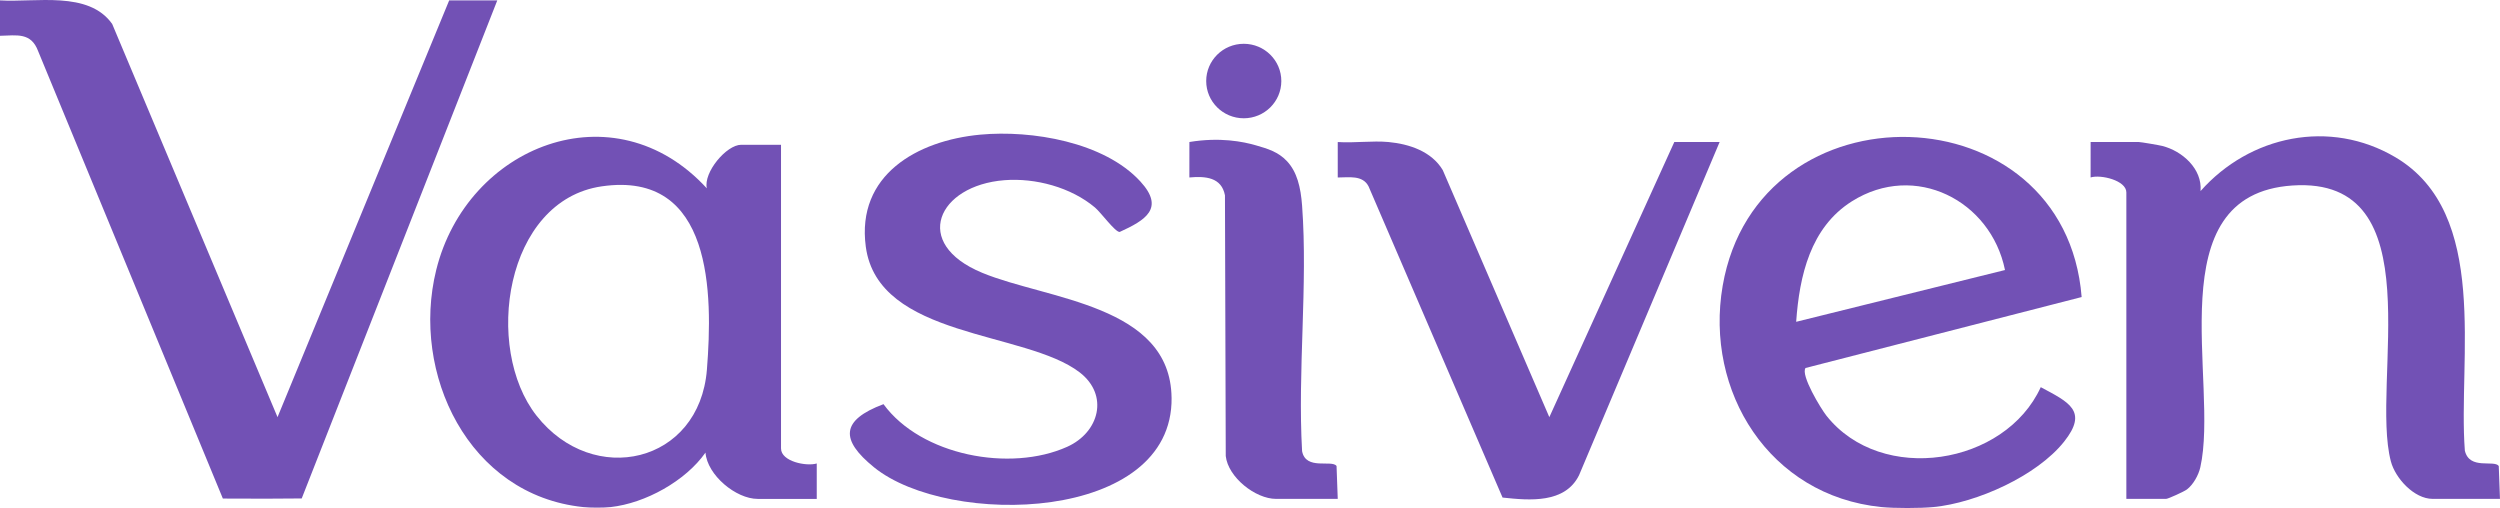
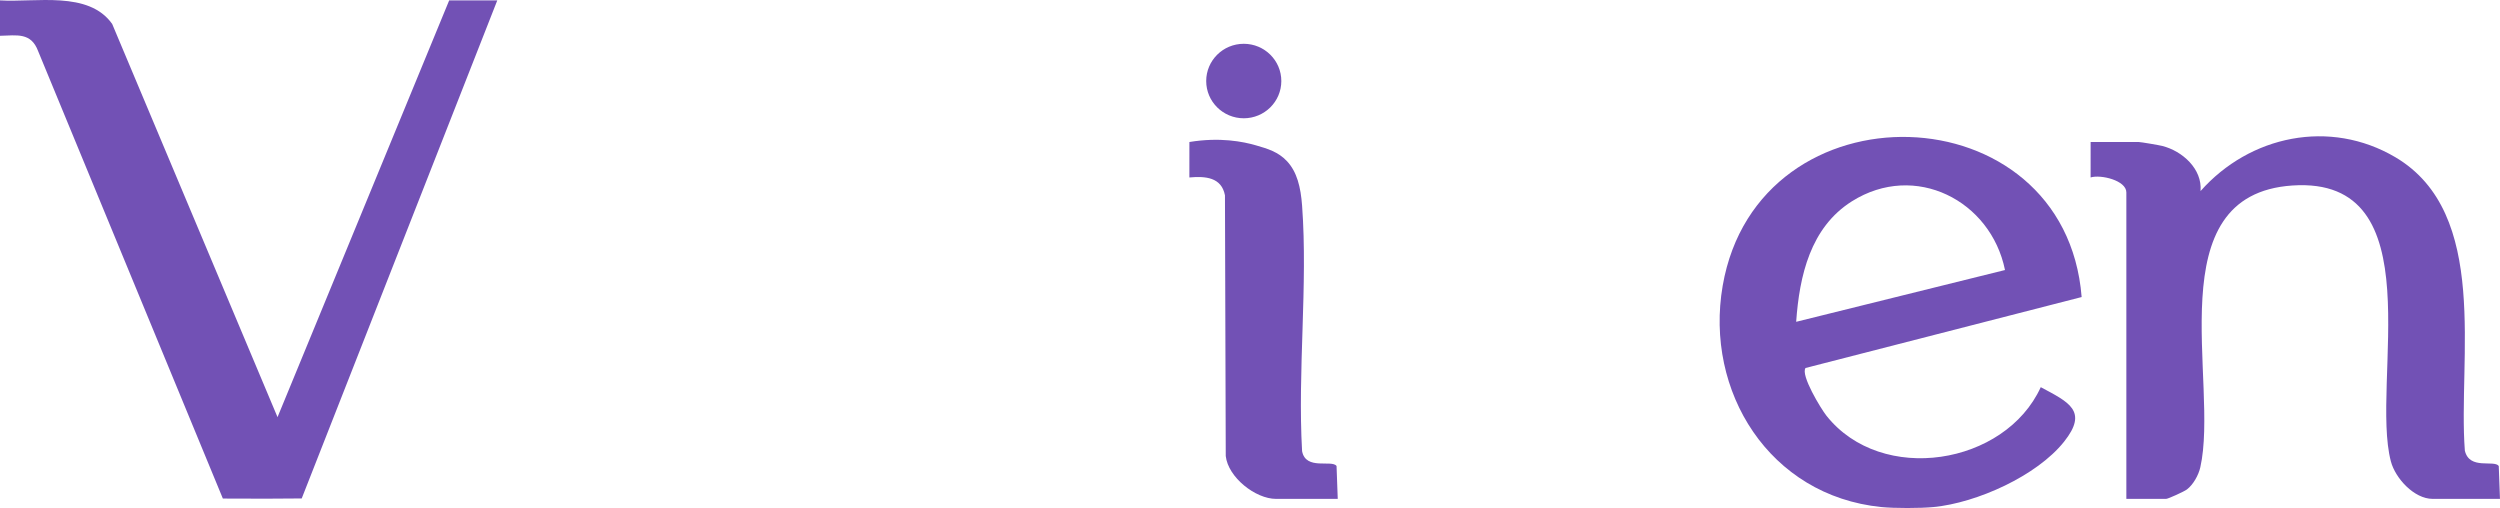
<svg xmlns="http://www.w3.org/2000/svg" width="187" height="38" viewBox="0 0 187 38" fill="none">
-   <path d="M58.42 33.546V10.829H55.441C54.336 10.829 52.606 12.899 52.87 14.087C45.921 6.519 34.921 10.91 32.628 20.199C30.721 27.92 35.028 37.041 43.623 37.929C44.163 37.984 45.144 37.986 45.679 37.929C48.269 37.642 51.277 35.982 52.77 33.854C52.902 35.538 55.048 37.318 56.675 37.318H61.093V34.668C60.318 34.902 58.421 34.52 58.421 33.547L58.42 33.546ZM52.877 27.644C52.322 34.671 44.377 36.488 40.136 31.096C36.161 26.051 37.747 14.99 45.013 13.938C53.332 12.731 53.325 22.002 52.877 27.644Z" fill="#7251B5" />
  <path d="M37.197 0.029C32.321 12.448 27.444 24.865 22.568 37.284C21.682 37.294 20.789 37.299 19.891 37.301C18.808 37.303 17.734 37.301 16.67 37.292L2.851 3.822C2.322 2.412 1.273 2.646 0 2.677V0.029C2.654 0.196 6.628 -0.711 8.392 1.794L20.759 31.203L33.599 0.029H37.197Z" fill="#7251B5" />
  <path d="M152.648 28.962C149.982 34.798 140.743 36.292 136.619 31.096C136.201 30.569 134.667 28.042 135.055 27.525L155.707 22.219C154.475 6.725 131.507 6.073 128.857 21.372C127.49 29.283 132.354 37.085 140.725 37.927C141.719 38.025 143.632 38.023 144.63 37.927C147.859 37.615 152.359 35.596 154.393 33.038C156.226 30.734 154.741 30.083 152.649 28.96L152.648 28.962ZM138.52 15.059C143.243 12.084 148.915 14.996 149.974 20.198L134.354 24.071C134.595 20.633 135.419 17.015 138.52 15.059Z" fill="#7251B5" />
  <path d="M187 37.316H181.964C180.575 37.316 179.168 35.773 178.837 34.509C177.28 28.588 182.12 13.163 171.474 13.875C161.275 14.556 166.015 28.616 164.583 34.955C164.451 35.538 164.058 36.25 163.581 36.611C163.373 36.769 162.172 37.315 162.03 37.315H159.051V14.392C159.051 13.491 157.126 13.037 156.377 13.274L156.379 10.622H159.974C160.128 10.622 161.499 10.856 161.735 10.916C163.239 11.296 164.74 12.633 164.601 14.292C168.281 10.136 174.273 8.87 179.173 11.76C186.283 15.957 183.847 26.858 184.371 33.706C184.711 35.177 186.566 34.372 186.907 34.857L186.998 37.316H187Z" fill="#7251B5" />
-   <path d="M87.635 29.749C87.749 39.1 70.95 39.47 65.379 34.955C62.84 32.897 62.882 31.436 66.085 30.231C68.895 34.077 75.566 35.337 79.826 33.42C82.229 32.34 82.967 29.555 80.76 27.854C76.699 24.726 65.681 25.328 64.761 18.449C64.045 13.09 68.604 10.51 73.333 10.071C77.163 9.716 82.59 10.617 85.299 13.573C87.149 15.588 85.674 16.474 83.75 17.351C83.403 17.355 82.368 15.913 81.899 15.517C80.109 14.012 77.453 13.296 75.125 13.479C70.157 13.871 68.144 18.205 73.472 20.407C78.321 22.415 87.551 22.778 87.633 29.749H87.635Z" fill="#7251B5" />
-   <path d="M128.628 10.623L118.112 35.548C117.059 37.67 114.419 37.438 112.391 37.217L102.369 13.942C101.924 13.07 100.872 13.28 100.063 13.276V10.624C101.293 10.708 102.653 10.511 103.866 10.624C105.411 10.772 107.077 11.32 107.917 12.721L115.89 31.204L125.238 10.624H128.628V10.623Z" fill="#7251B5" />
  <path d="M100.063 37.316H95.441C93.91 37.316 91.859 35.703 91.686 34.109L91.627 14.608C91.367 13.253 90.158 13.167 88.965 13.274L88.967 10.622C91.247 10.246 92.976 10.591 93.953 10.874C94.796 11.118 95.614 11.353 96.276 12.067C97.009 12.859 97.295 13.973 97.398 15.404C97.832 21.329 97.055 27.762 97.396 33.745C97.672 35.206 99.626 34.363 99.974 34.857L100.063 37.316Z" fill="#7251B5" />
  <path d="M95.843 6.062C95.843 7.6 94.584 8.847 93.033 8.847C91.482 8.847 90.224 7.6 90.224 6.062C90.224 4.525 91.48 3.276 93.033 3.276C94.586 3.276 95.843 4.524 95.843 6.062Z" fill="#7251B5" />
</svg>